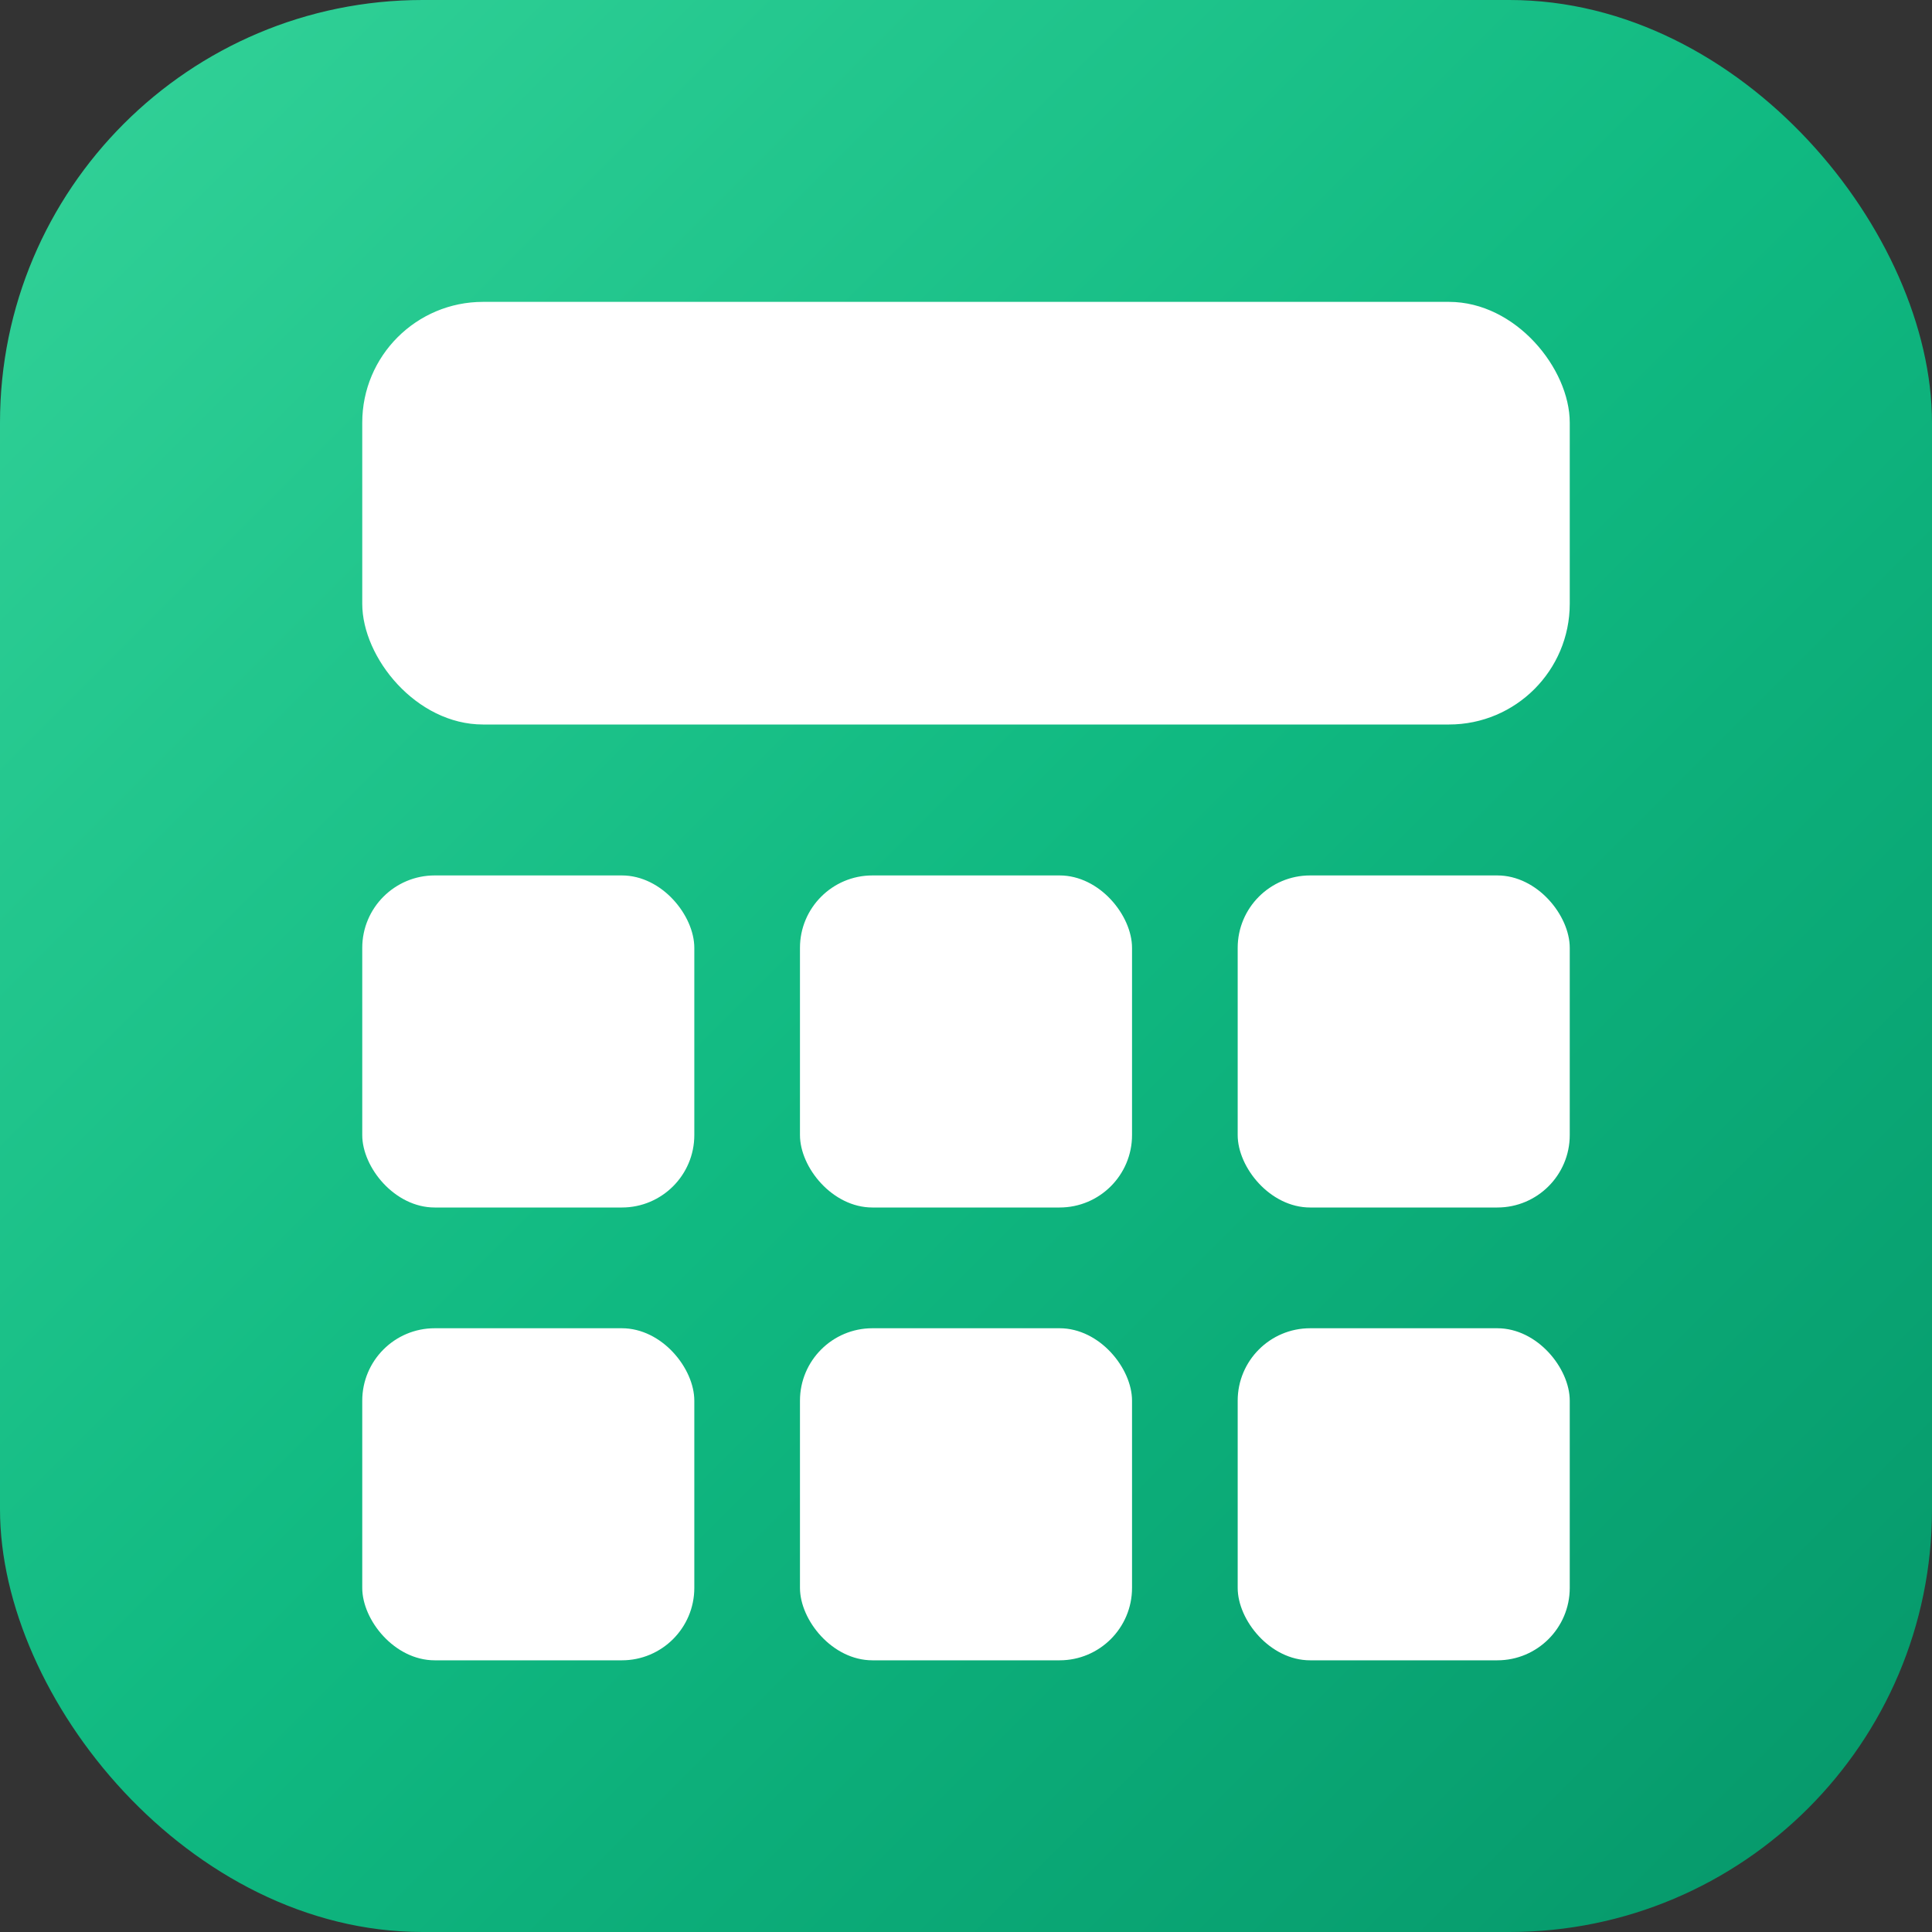
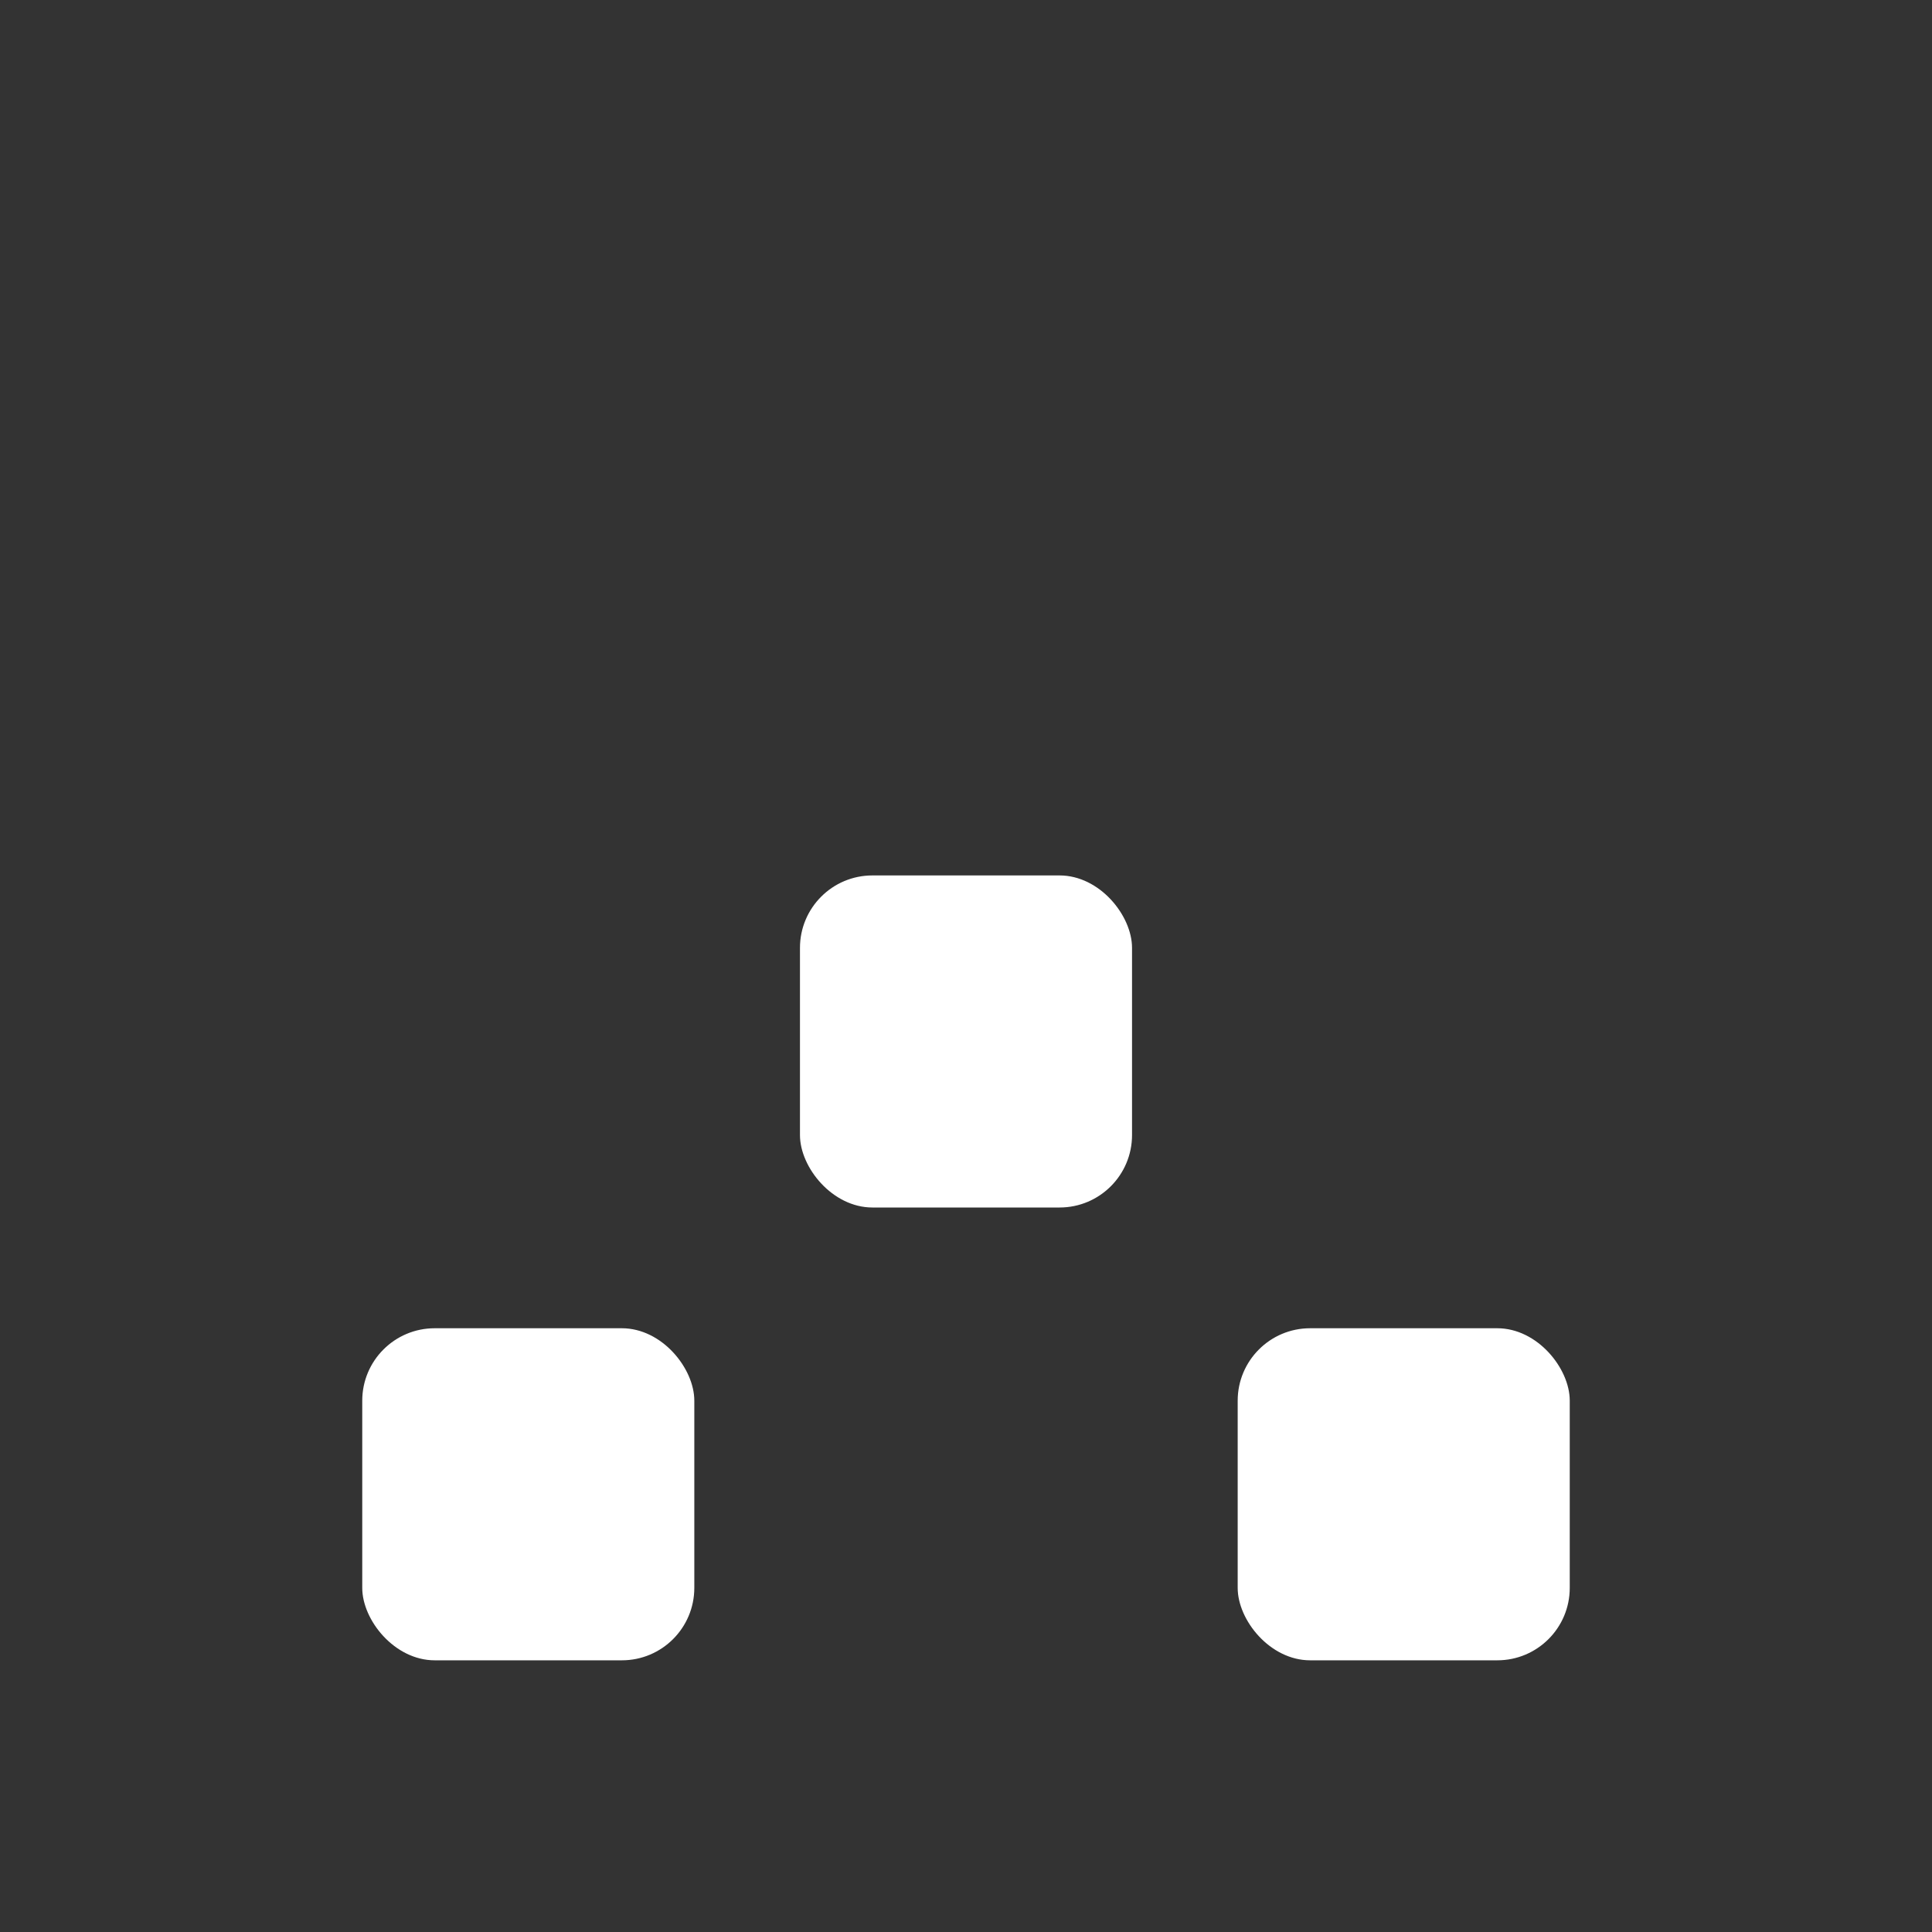
<svg xmlns="http://www.w3.org/2000/svg" viewBox="0 0 32 32">
  <rect x="0" y="0" width="32" height="32" fill="#333333" stroke="none" />
  <defs>
    <linearGradient id="grad" x1="0%" y1="0%" x2="100%" y2="100%">
      <stop offset="0%" stop-color="#34D399" />
      <stop offset="50%" stop-color="#10B981" />
      <stop offset="100%" stop-color="#059669" />
    </linearGradient>
  </defs>
-   <rect width="32" height="32" rx="7" fill="url(#grad)" />
-   <rect x="6" y="5" width="20" height="7" rx="2" fill="#fff" />
-   <rect x="6" y="14.5" width="5.5" height="5.5" rx="1.2" fill="#fff" />
  <rect x="13.25" y="14.5" width="5.5" height="5.5" rx="1.2" fill="#fff" />
-   <rect x="20.5" y="14.5" width="5.5" height="5.5" rx="1.2" fill="#fff" />
  <rect x="6" y="22" width="5.5" height="5.5" rx="1.2" fill="#fff" />
-   <rect x="13.25" y="22" width="5.5" height="5.5" rx="1.2" fill="#fff" />
  <rect x="20.5" y="22" width="5.5" height="5.5" rx="1.2" fill="#fff" />
</svg>